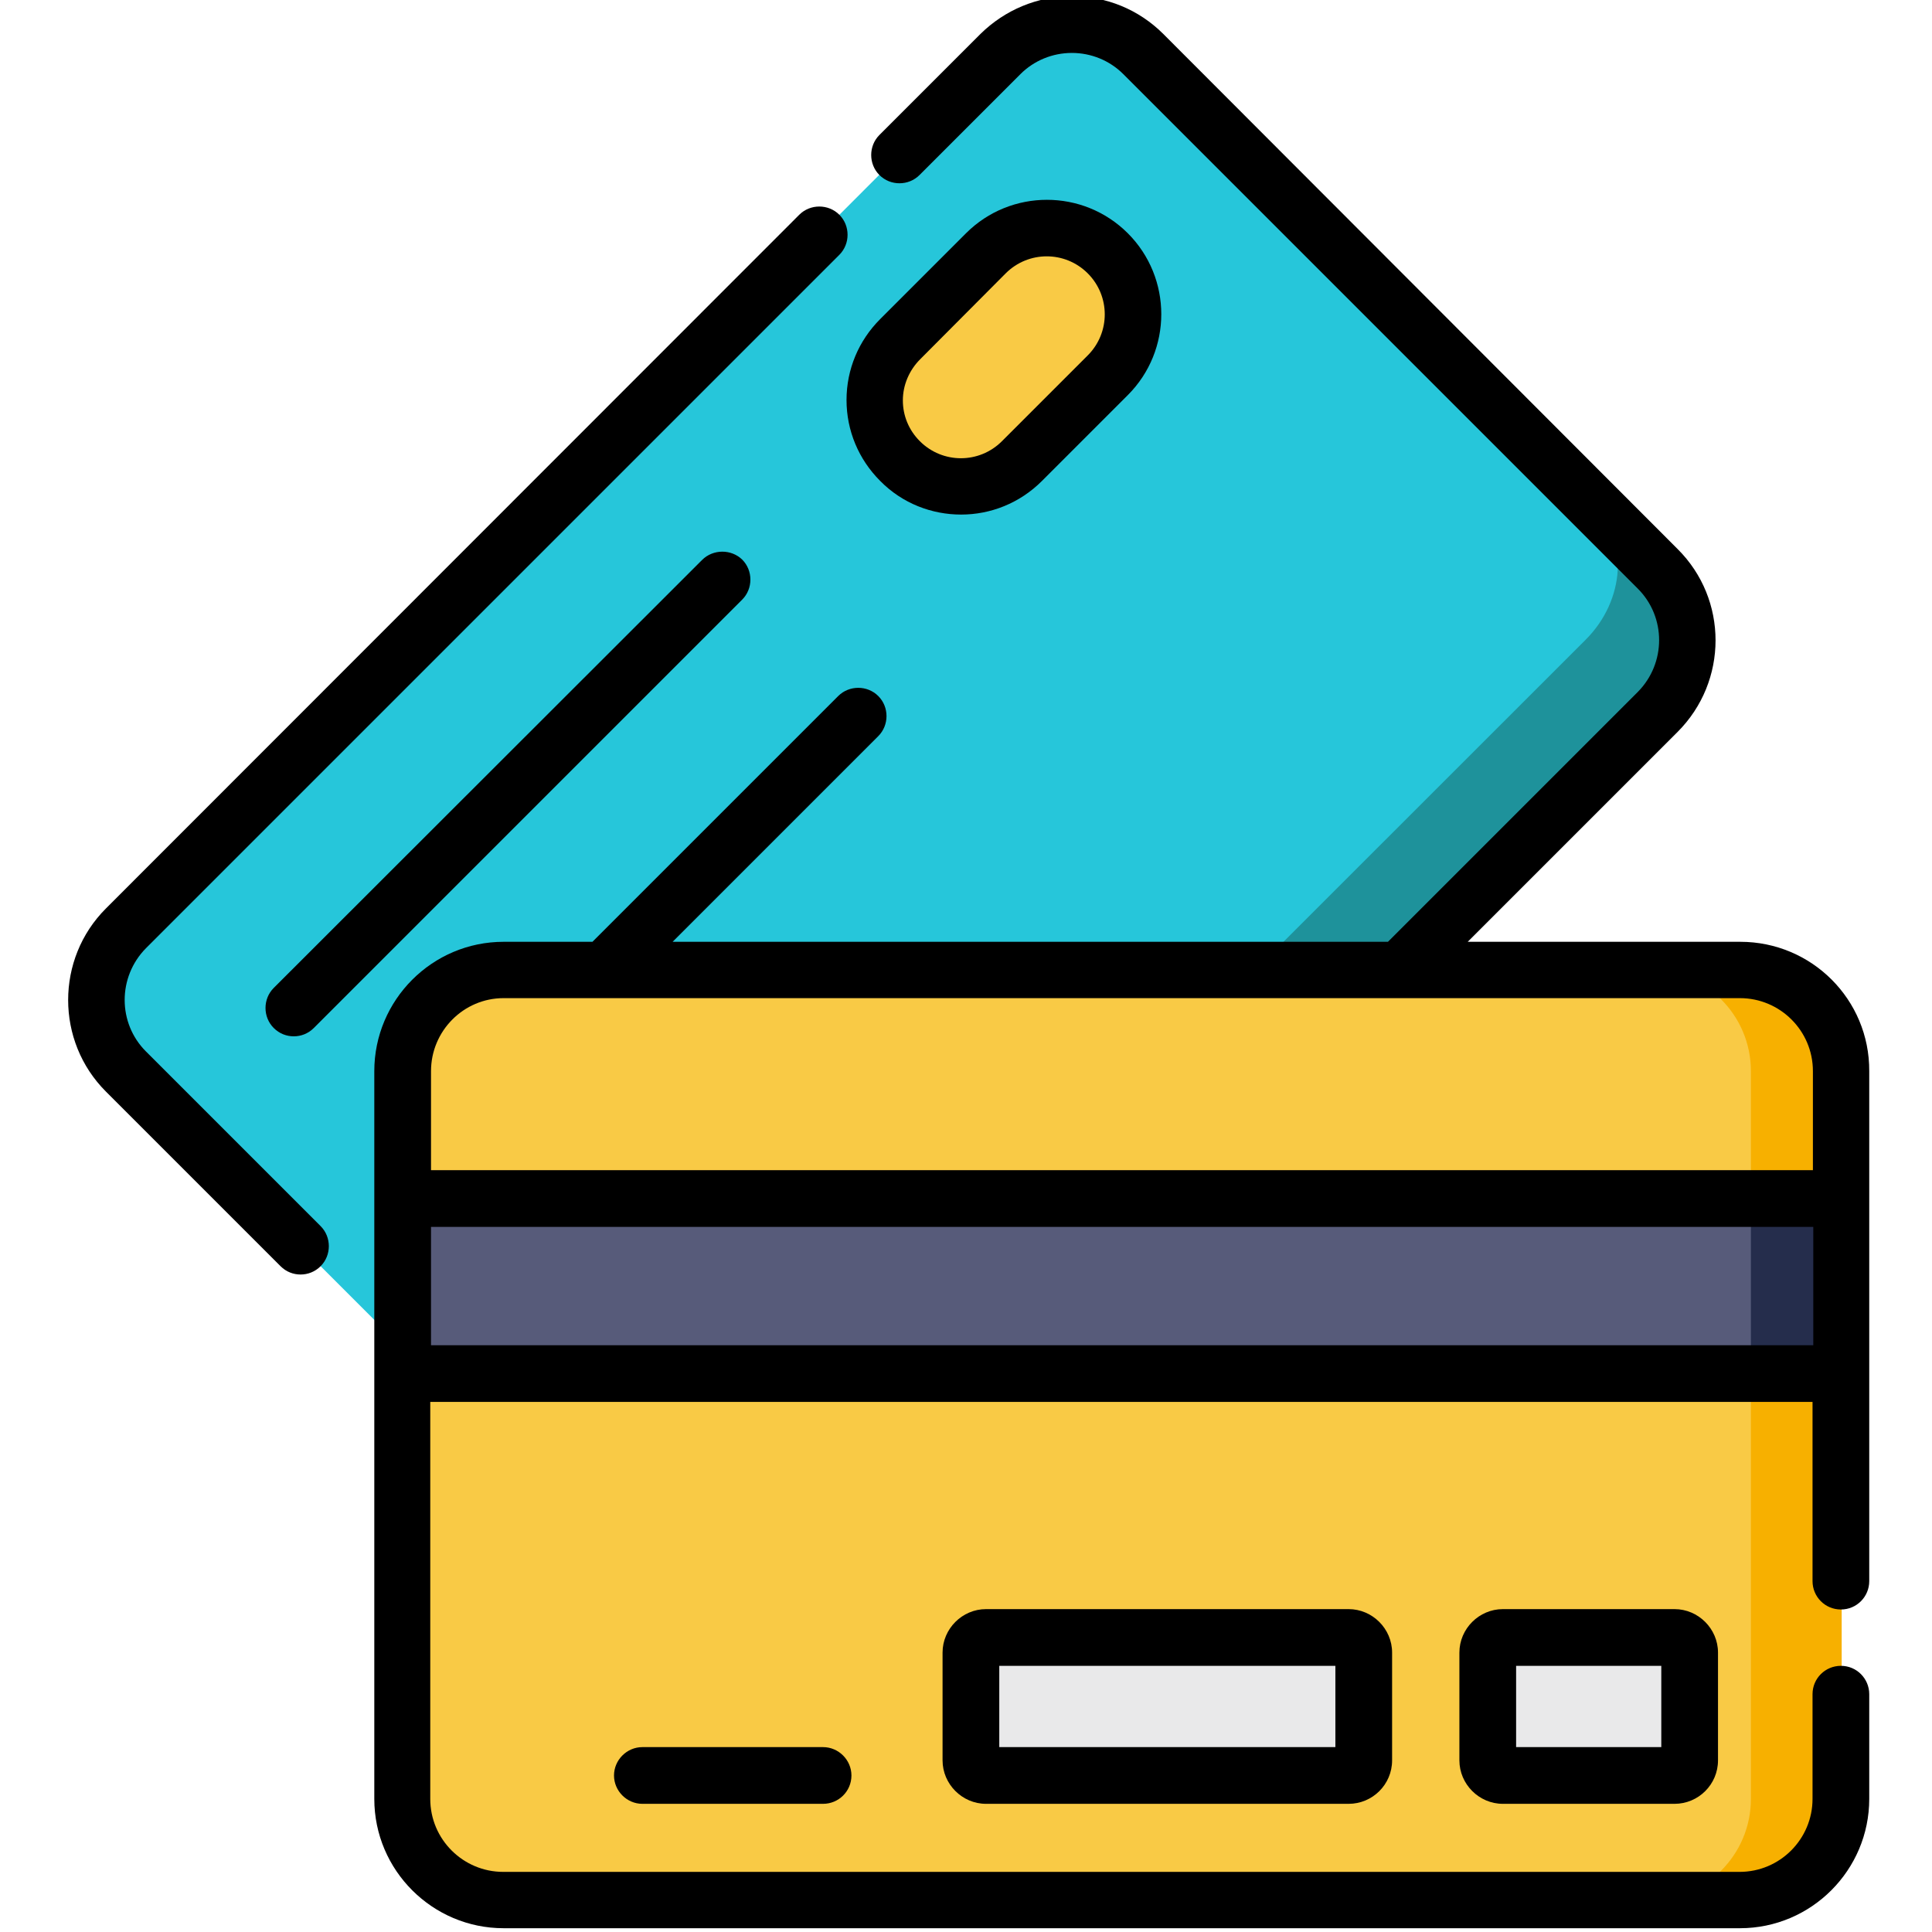
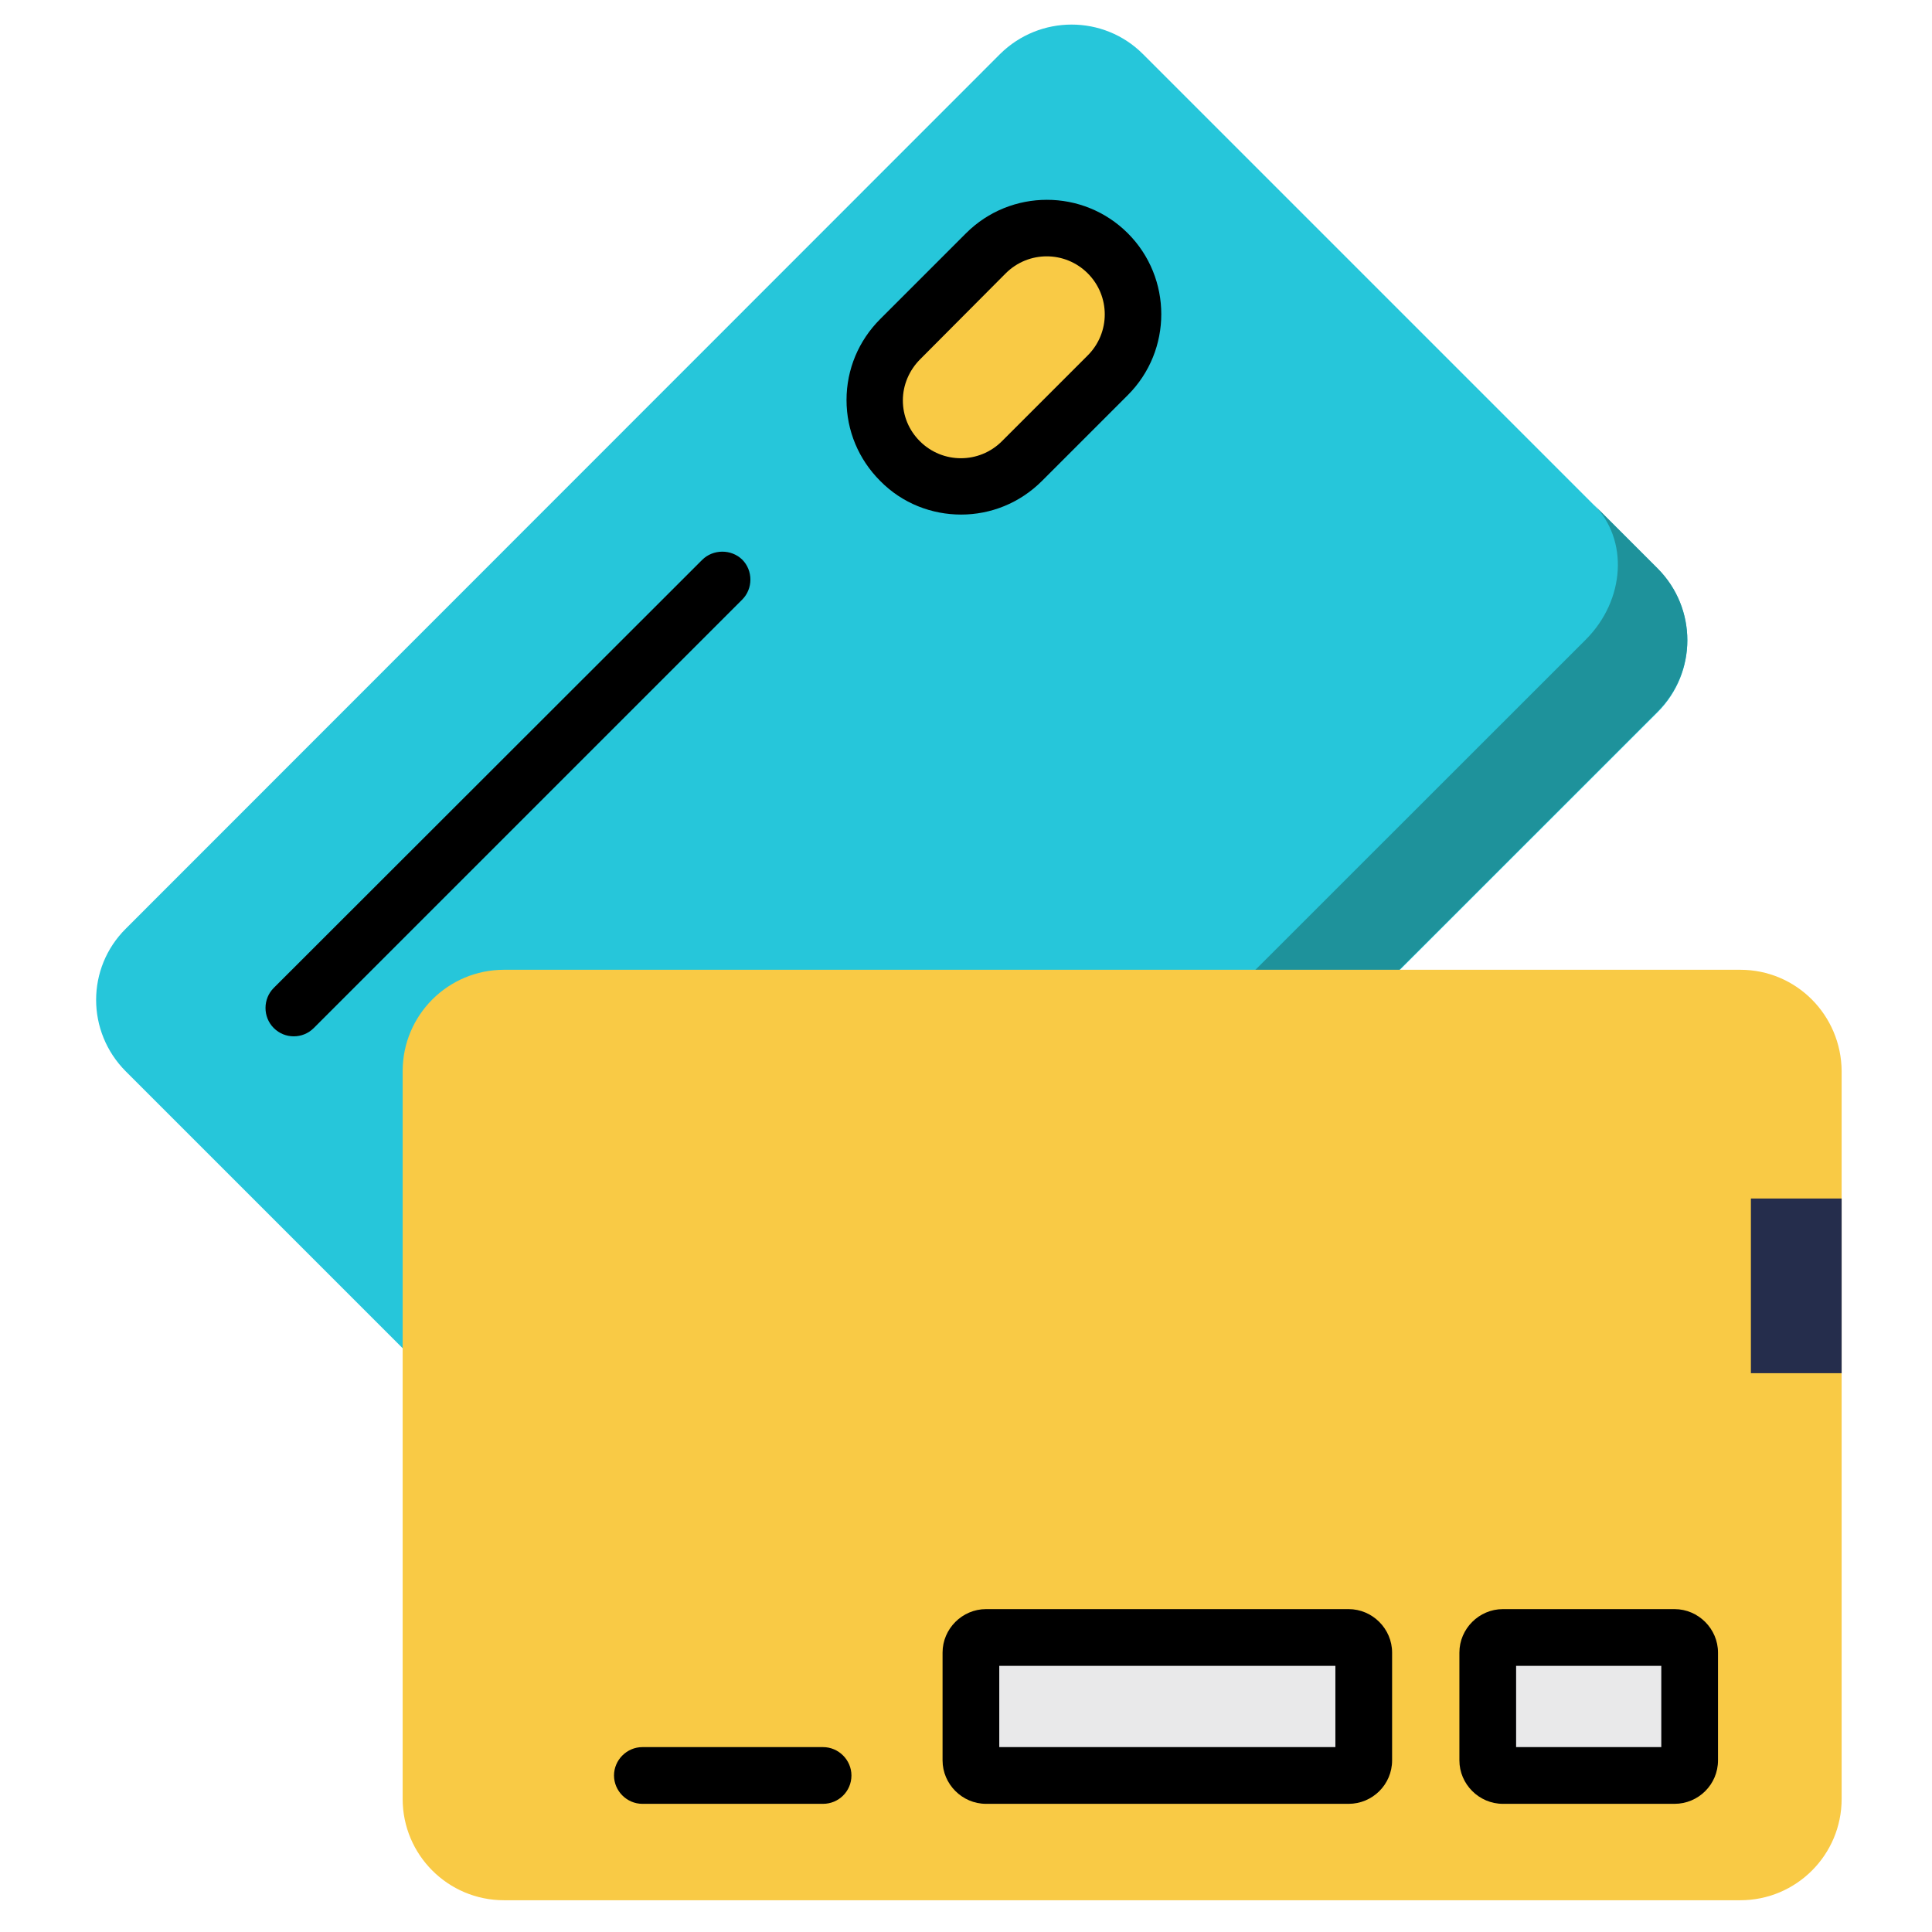
<svg xmlns="http://www.w3.org/2000/svg" version="1.1" id="Calque_1" x="0px" y="0px" viewBox="0 0 511 511" style="enable-background:new 0 0 511 511;" xml:space="preserve">
  <style type="text/css">
	.st0{fill:#26C6DA;}
	.st1{fill:#1E929B;}
	.st2{fill:#F9CA45;}
	.st3{fill:#F7B000;}
	.st4{fill:#575B7A;}
	.st5{fill:#252D4C;}
	.st6{fill:#E9E9EA;}
</style>
  <path class="st0" d="M438.5,188.3L207.2,419.5c-10.4,10.5-27.4,10.5-37.8,0L33.3,283.4c-10.5-10.5-10.5-27.4,0-37.8L264.5,14.3  c10.5-10.4,27.4-10.4,37.8,0l136.1,136.1C448.9,160.9,448.9,177.8,438.5,188.3z" />
  <path class="st1" d="M438.5,150.4l-17-17c9.3,9.3,8.4,25.3-2.1,35.8L188.1,400.4c-10.4,10.5-26.5,11.4-35.8,2.1l17,17  c10.5,10.5,27.4,10.5,37.8,0l231.3-231.3C448.9,177.8,448.9,160.9,438.5,150.4z" />
  <path class="st2" d="M260.7,67l-22.7,22.7c-8.9,8.9-8.9,23.3,0,32.3c8.9,8.9,23.3,8.9,32.3,0L293,99.3c8.9-8.9,8.9-23.3,0-32.3  C284.1,58.1,269.7,58.1,260.7,67z" />
  <path class="st2" d="M460.3,256.5h-327c-14.8,0-26.8,12-26.8,26.8v192.5c0,14.8,12,26.8,26.8,26.8h327c14.8,0,26.8-12,26.8-26.8  V283.3C487,268.5,475.1,256.5,460.3,256.5z" />
-   <path class="st3" d="M460.3,256.5h-24c14.8,0,26.8,12,26.8,26.8v192.5c0,14.8-12,26.8-26.8,26.8h24c14.8,0,26.8-12,26.8-26.8V283.3  C487,268.5,475.1,256.5,460.3,256.5z" />
-   <path class="st4" d="M106.5,317H487v46.2H106.5V317z" />
  <path class="st5" d="M463.1,317h24v46.2h-24V317z" />
  <path class="st6" d="M393.5,437.1v28.5c0,2.2,1.8,4,4,4h45.4c2.2,0,4-1.8,4-4v-28.5c0-2.2-1.8-4-4-4h-45.4  C395.3,433.1,393.5,434.9,393.5,437.1z" />
  <path class="st6" d="M256.8,437.1v28.5c0,2.2,1.8,4,4,4h95.9c2.2,0,4-1.8,4-4v-28.5c0-2.2-1.8-4-4-4h-95.9  C258.5,433.1,256.8,434.9,256.8,437.1z" />
-   <path d="M38.6,278.1c-7.5-7.5-7.5-19.7,0-27.3L222,67.4c2.9-2.9,2.9-7.7,0-10.6c-2.9-2.9-7.7-2.9-10.6,0L28,240.3  c-13.3,13.3-13.3,35.1,0,48.4l46.2,46.2c1.5,1.5,3.4,2.2,5.3,2.2c1.9,0,3.8-0.7,5.3-2.2c2.9-2.9,2.9-7.7,0-10.6L38.6,278.1z" />
  <path d="M185.7,148.1L72.4,261.3c-2.9,2.9-2.9,7.7,0,10.6c1.5,1.5,3.4,2.2,5.3,2.2c1.9,0,3.8-0.7,5.3-2.2l113.3-113.3  c2.9-2.9,2.9-7.7,0-10.6C193.4,145.2,188.6,145.2,185.7,148.1z" />
  <path d="M254.2,136.1c7.8,0,15.5-3,21.4-8.9l22.7-22.7c11.8-11.8,11.8-31,0-42.8c-11.8-11.8-31-11.8-42.8,0l-22.7,22.7  c-5.7,5.7-8.9,13.3-8.9,21.4c0,8.1,3.2,15.7,8.9,21.4C238.7,133.2,246.5,136.1,254.2,136.1z M243.4,95L266,72.3c6-6,15.7-6,21.7,0  c6,6,6,15.7,0,21.7L265,116.7c-6,6-15.7,6-21.7,0c-2.9-2.9-4.5-6.7-4.5-10.8S240.5,97.9,243.4,95z" />
-   <path d="M460.3,249.1h-72.1l55.5-55.5c13.4-13.4,13.4-35.1,0-48.4L307.7,9c-6.5-6.5-15.1-10-24.2-10s-17.7,3.6-24.2,10l-26.7,26.7  c-2.9,2.9-2.9,7.7,0,10.6c2.9,2.9,7.7,2.9,10.6,0l26.7-26.7c3.6-3.6,8.5-5.6,13.6-5.6c5.1,0,10,2,13.6,5.6l136.1,136.1  c7.5,7.5,7.5,19.7,0,27.3l-66.1,66.1H177.9l54.4-54.4c2.9-2.9,2.9-7.7,0-10.6c-2.9-2.9-7.7-2.9-10.6,0l-65,65h-23.5  c-18.9,0-34.2,15.4-34.2,34.2v192.5c0,18.9,15.4,34.2,34.2,34.2h327c18.9,0,34.2-15.4,34.2-34.2v-27.7c0-4.1-3.3-7.5-7.5-7.5  c-4.1,0-7.5,3.3-7.5,7.5v27.7c0,10.6-8.6,19.3-19.3,19.3h-327c-10.6,0-19.3-8.6-19.3-19.3v-105h365.6v47.4c0,4.1,3.3,7.5,7.5,7.5  s7.5-3.4,7.5-7.5V283.3C494.5,264.4,479.2,249.1,460.3,249.1z M133.2,264h327c10.6,0,19.3,8.6,19.3,19.3v26.2H114v-26.2  C114,272.7,122.6,264,133.2,264z M114,355.8v-31.3h365.6v31.3H114z" />
  <path d="M397.5,425.6c-6.3,0-11.5,5.2-11.5,11.5v28.5c0,6.3,5.2,11.5,11.5,11.5h45.4c6.3,0,11.5-5.1,11.5-11.5v-28.5  c0-6.3-5.2-11.5-11.5-11.5H397.5z M439.4,462.1H401v-21.5h38.4V462.1z" />
  <path d="M260.8,425.6c-6.3,0-11.5,5.2-11.5,11.5v28.5c0,6.3,5.2,11.5,11.5,11.5h95.9c6.3,0,11.5-5.1,11.5-11.5v-28.5  c0-6.3-5.2-11.5-11.5-11.5H260.8z M353.2,462.1h-88.9v-21.5h88.9V462.1z" />
  <path d="M169.9,462.1c-4.1,0-7.5,3.4-7.5,7.5c0,4.1,3.4,7.5,7.5,7.5h47.8c4.1,0,7.5-3.3,7.5-7.5c0-4.1-3.4-7.5-7.5-7.5H169.9z" />
</svg>